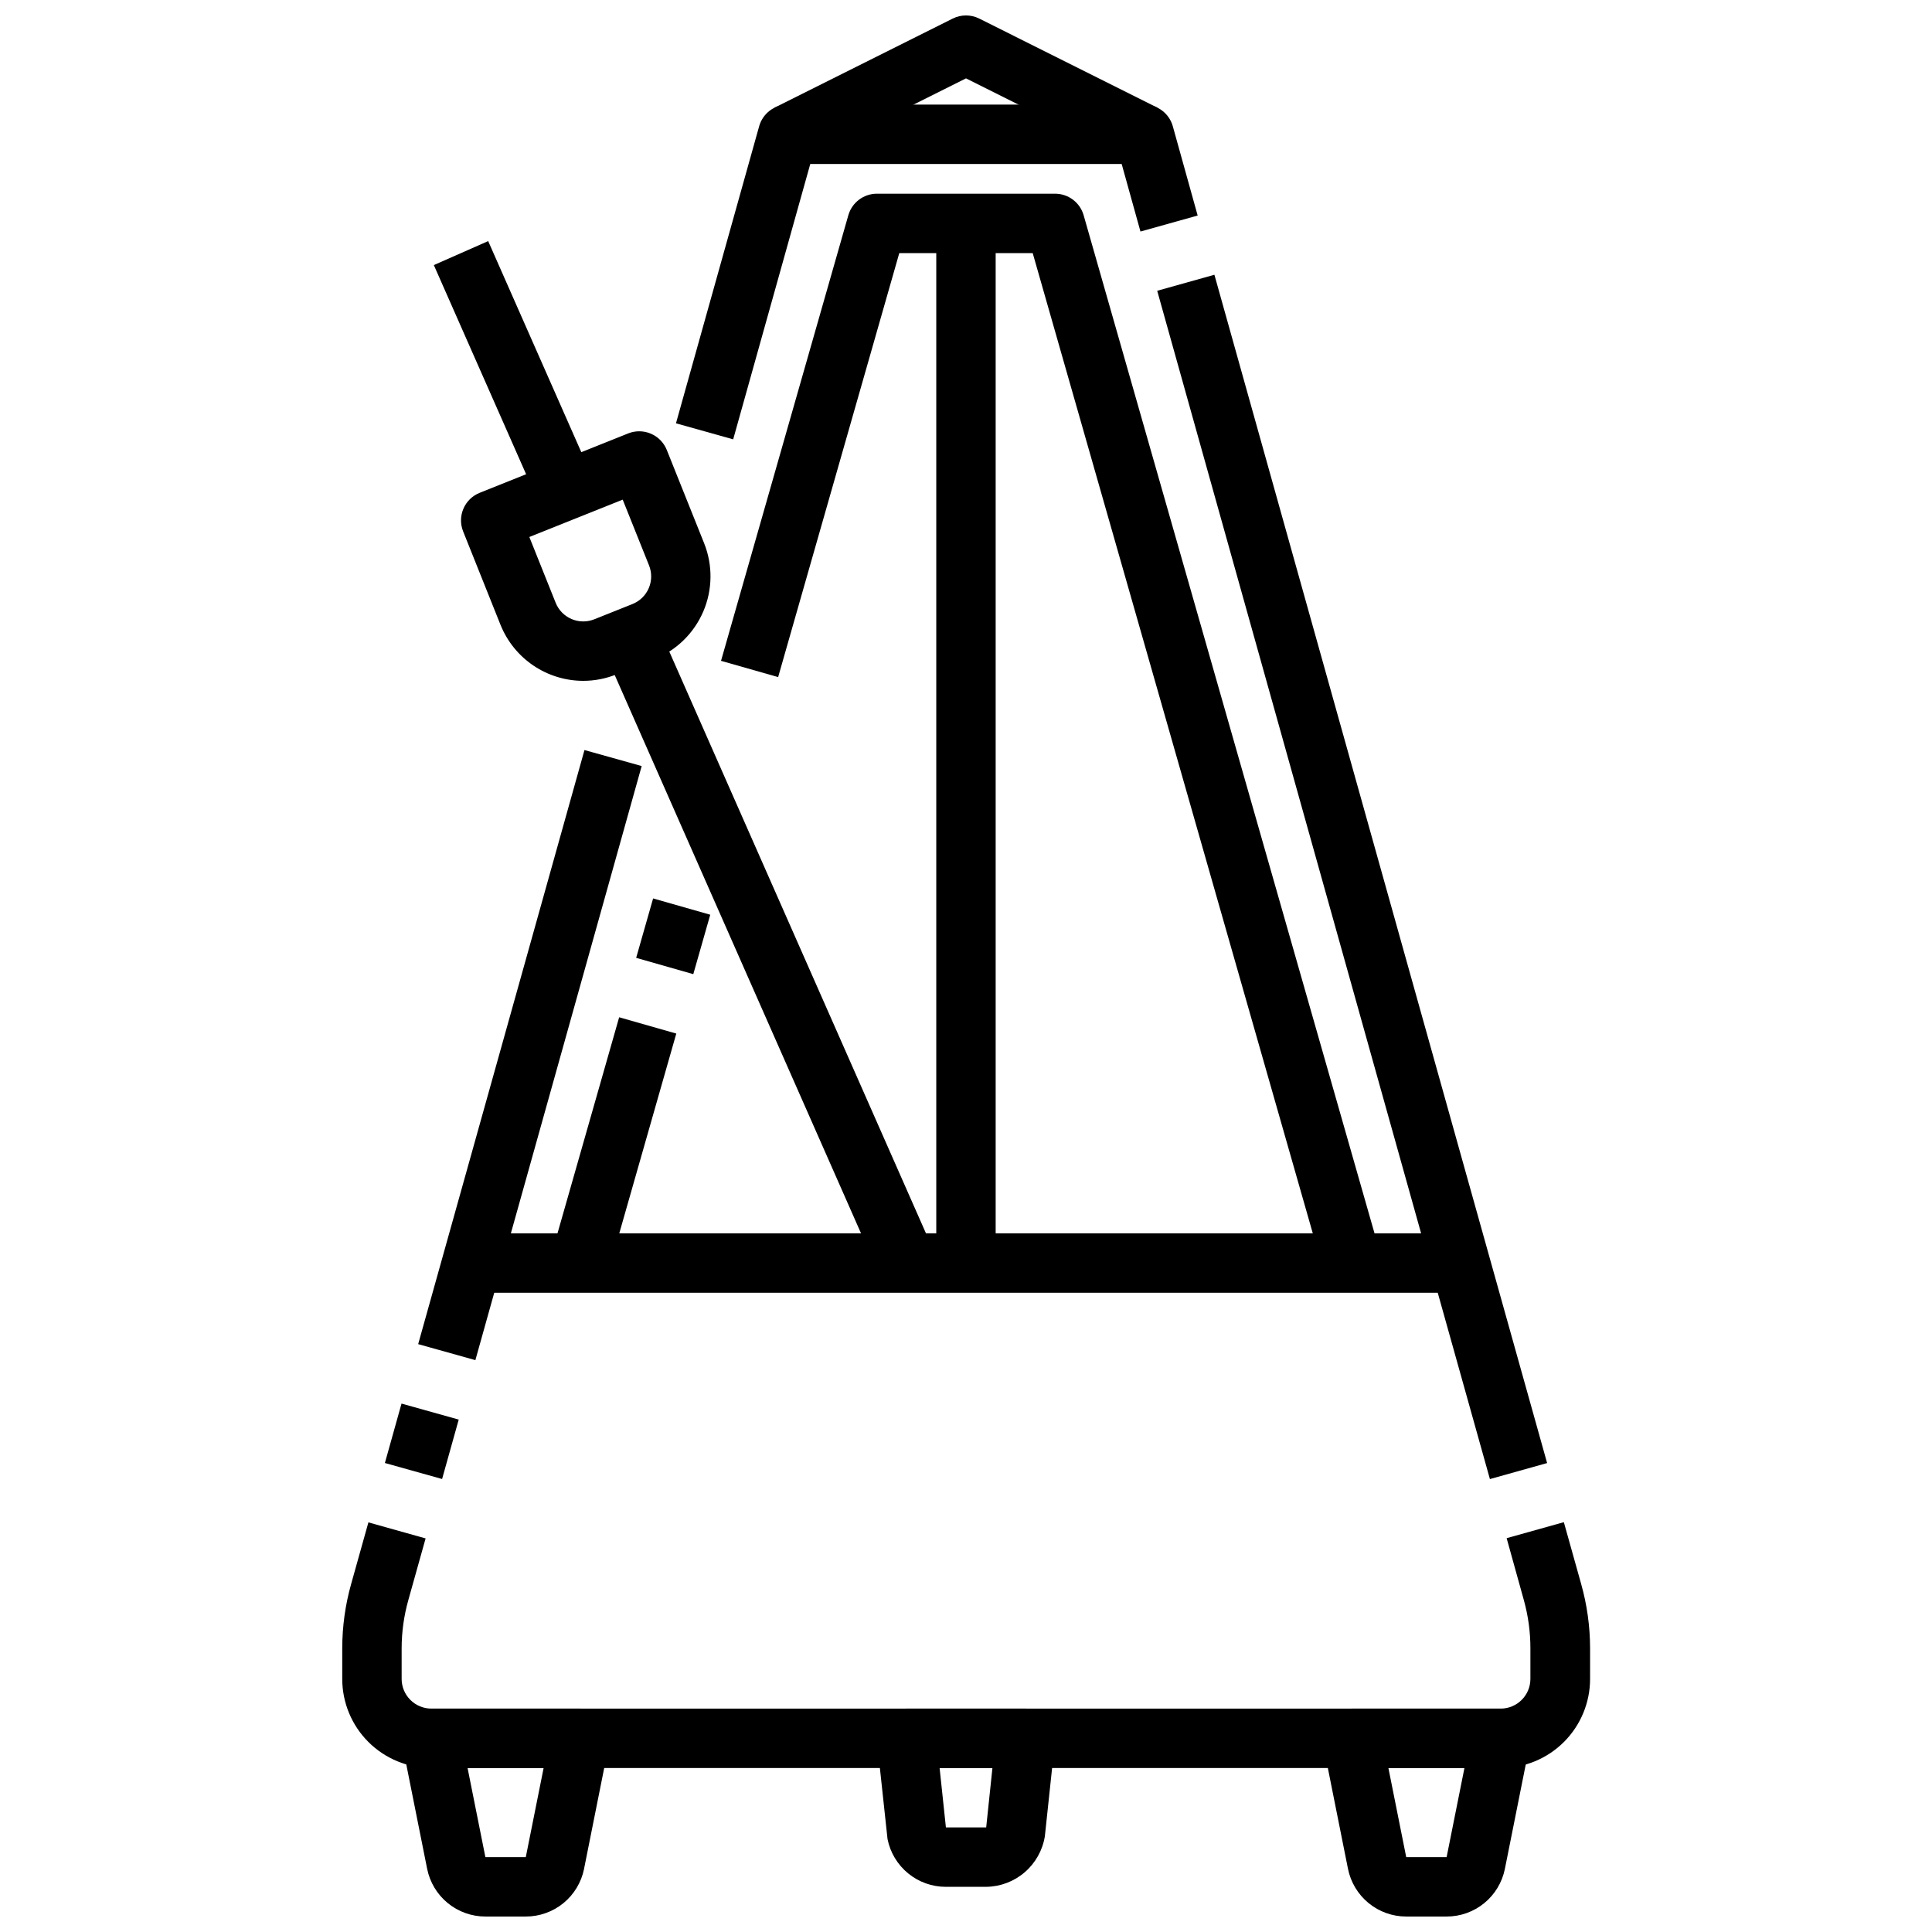
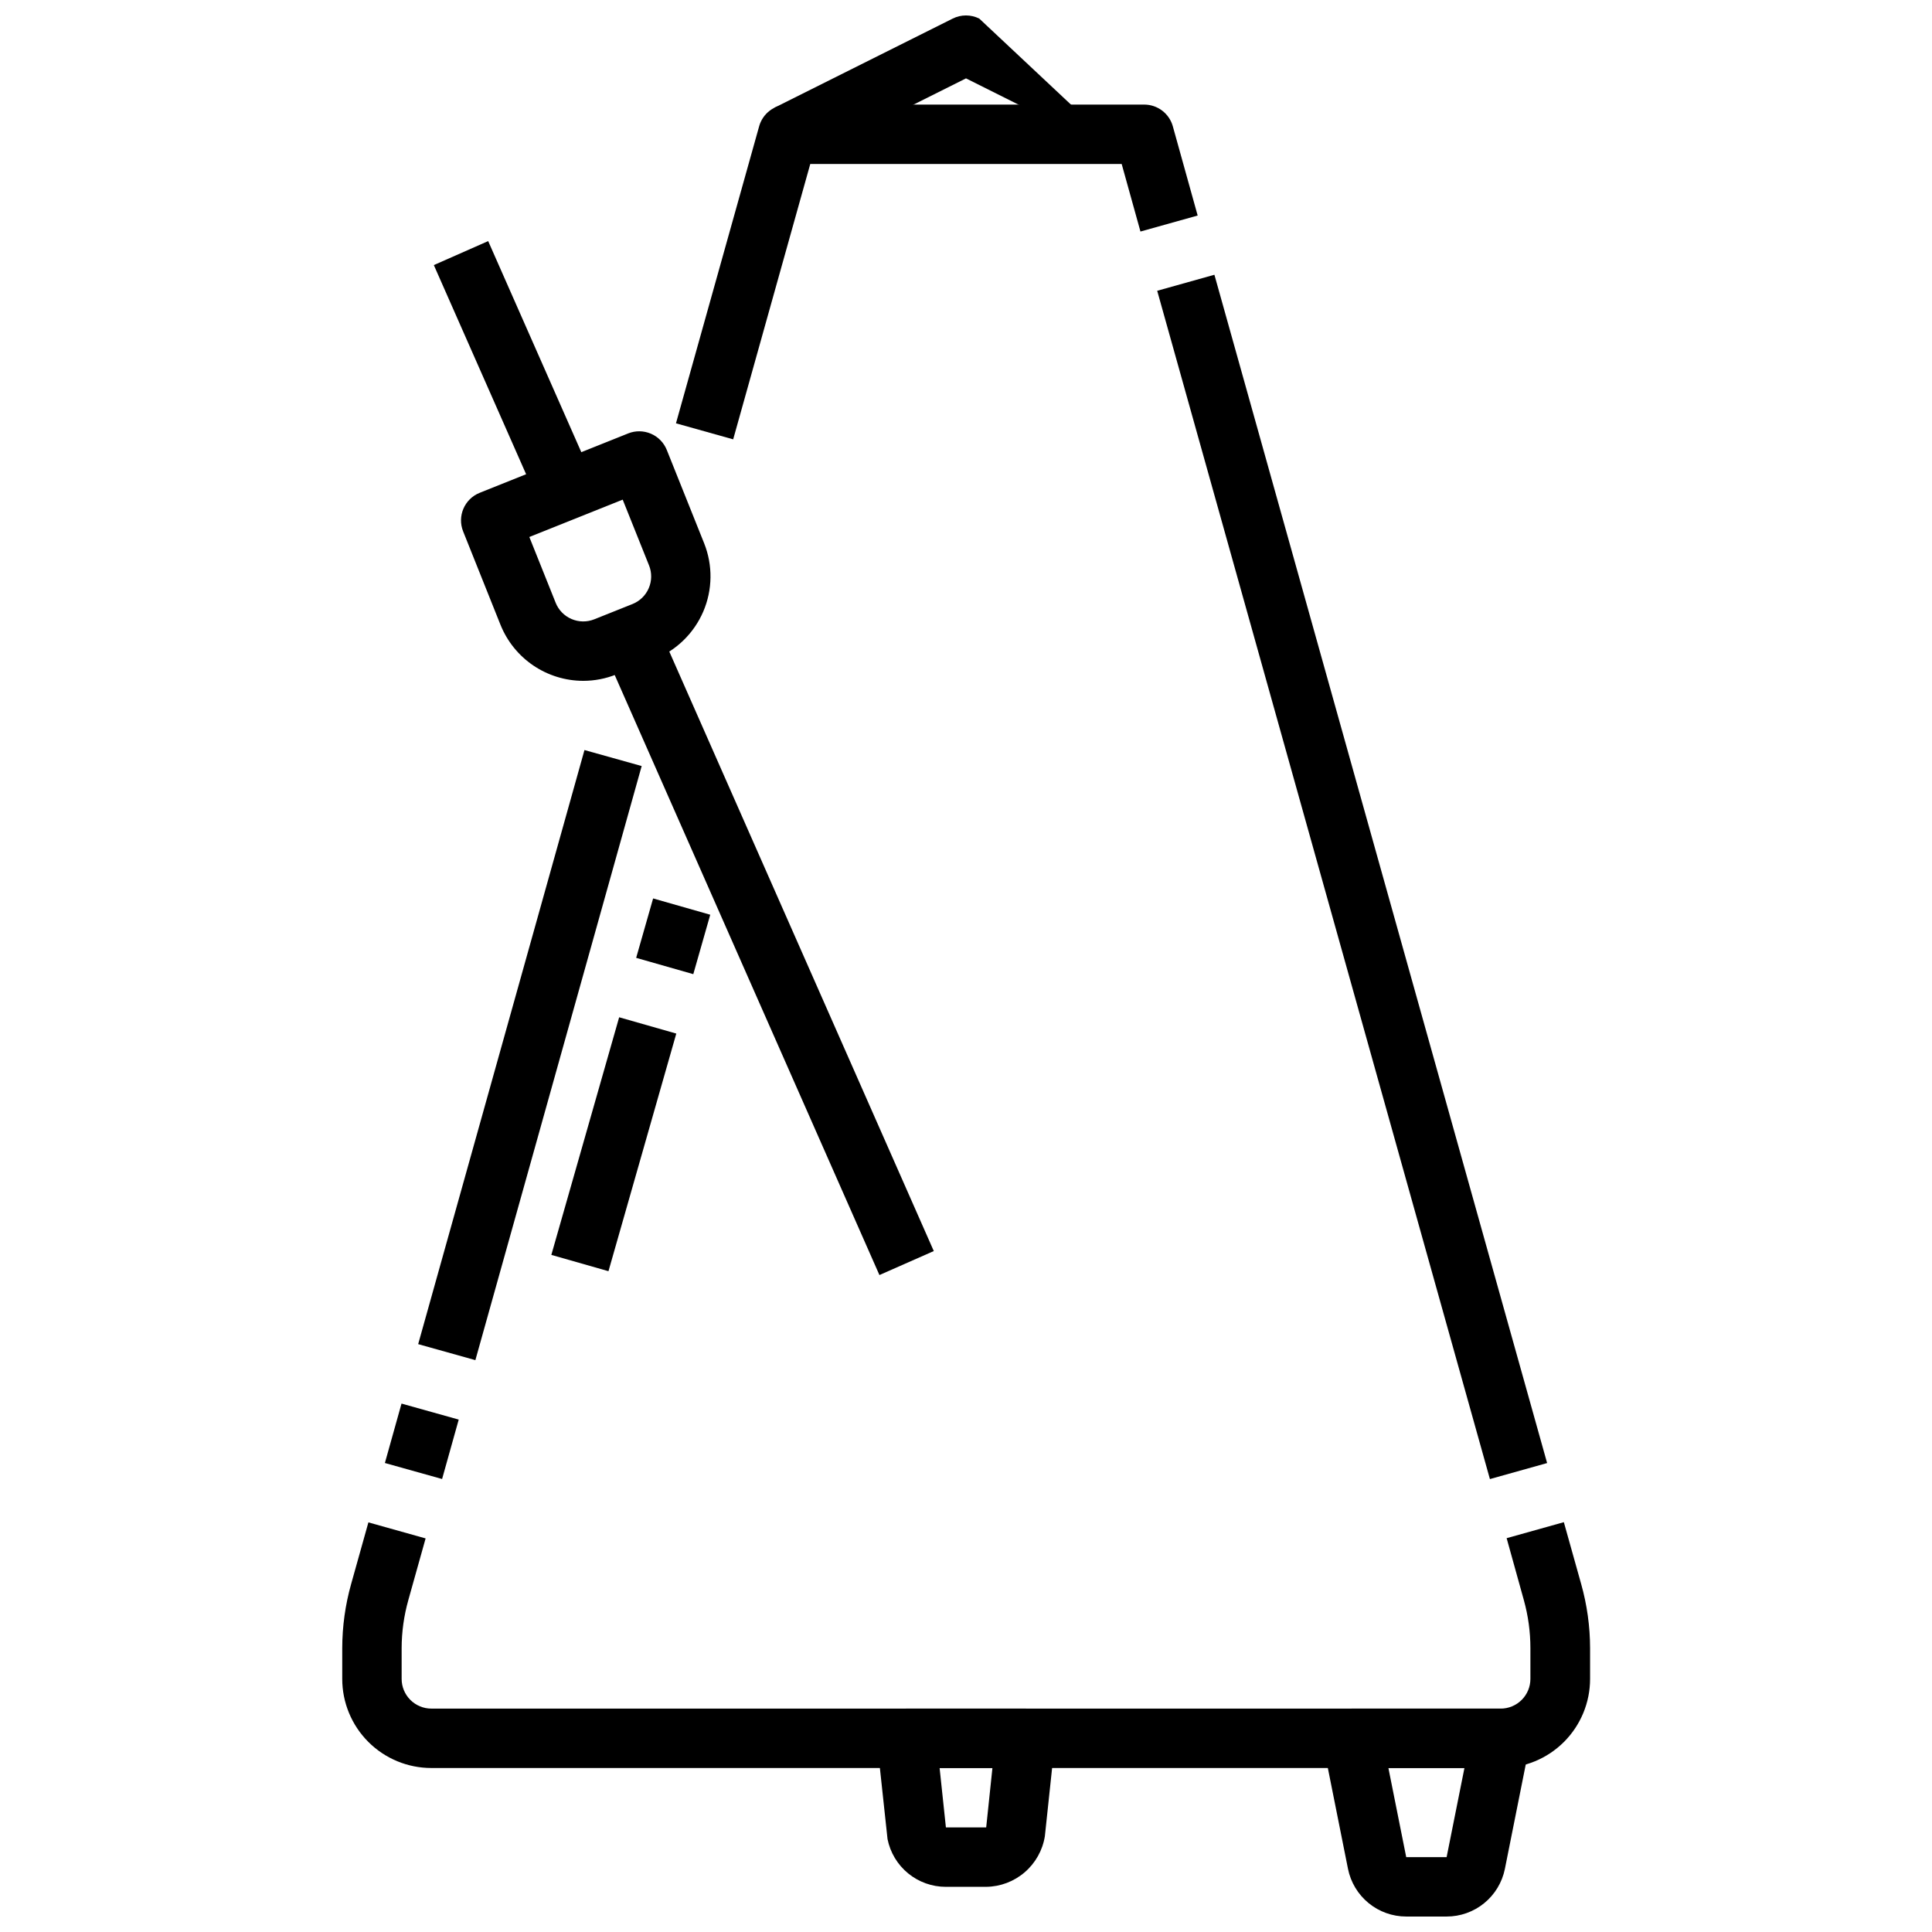
<svg xmlns="http://www.w3.org/2000/svg" width="800px" height="800px" version="1.1" viewBox="144 144 512 512">
  <defs>
    <clipPath id="c">
      <path d="m349 148.09h102v38.906h-102z" />
    </clipPath>
    <clipPath id="b">
      <path d="m494 596h56v55.902h-56z" />
    </clipPath>
    <clipPath id="a">
-       <path d="m250 596h56v55.902h-56z" />
-     </clipPath>
+       </clipPath>
  </defs>
  <path d="m338.3 260.43-15.16-4.25 22.043-78.719c0.949-3.398 4.051-5.746 7.578-5.746h94.465c3.531 0 6.629 2.348 7.582 5.746l6.586 23.656-15.16 4.242-4.977-17.902h-82.527z" />
  <path d="m450.67 221.06 15.16-4.246 88.172 314.91-15.16 4.246z" />
  <path d="m541.7 612.54h-283.39c-6.262 0-12.27-2.488-16.699-6.918-4.426-4.426-6.914-10.434-6.914-16.699v-8.168c0.012-5.742 0.805-11.457 2.359-16.98l4.574-16.328 15.16 4.25-4.574 16.32h0.004c-1.172 4.144-1.77 8.43-1.781 12.738v8.168c0 2.09 0.828 4.09 2.305 5.566 1.477 1.477 3.481 2.309 5.566 2.309h283.39c2.086 0 4.09-0.832 5.566-2.309 1.477-1.477 2.305-3.477 2.305-5.566v-8.168c0-4.309-0.59-8.594-1.746-12.738l-4.551-16.383 15.16-4.242 4.59 16.383c1.555 5.523 2.352 11.238 2.363 16.98v8.168c0 6.277-2.5 12.293-6.941 16.727-4.445 4.43-10.473 6.91-16.746 6.891z" />
  <path d="m246 531.71 4.406-15.746 15.16 4.242-4.406 15.746z" />
  <path d="m254.82 500.21 44.07-157.44 15.16 4.242-44.07 157.44z" />
  <g clip-path="url(#c)">
-     <path d="m443.71 186.63-43.711-21.863-43.715 21.863-7.039-14.09 47.23-23.617h0.004c2.215-1.109 4.82-1.109 7.035 0l47.23 23.617z" />
+     <path d="m443.71 186.63-43.711-21.863-43.715 21.863-7.039-14.09 47.23-23.617h0.004c2.215-1.109 4.82-1.109 7.035 0z" />
  </g>
-   <path d="m274.05 470.85h251.91v15.742h-251.91z" />
  <g clip-path="url(#b)">
    <path d="m527.37 651.9h-10.707c-3.637 0-7.164-1.258-9.977-3.566-2.816-2.305-4.742-5.516-5.457-9.082l-6.606-33.062c-0.453-2.309 0.148-4.699 1.641-6.516 1.492-1.82 3.723-2.875 6.074-2.875h39.359c2.363-0.004 4.602 1.059 6.098 2.891 1.496 1.832 2.09 4.238 1.617 6.555l-6.606 33.062c-0.727 3.559-2.66 6.754-5.473 9.051-2.812 2.293-6.332 3.547-9.965 3.543zm-10.707-15.742h10.707l4.723-23.617h-20.152z" />
  </g>
  <g clip-path="url(#a)">
    <path d="m283.34 651.9h-10.707c-3.637 0-7.164-1.258-9.98-3.566-2.812-2.305-4.742-5.516-5.457-9.082l-6.606-33.062c-0.453-2.309 0.148-4.699 1.645-6.516 1.492-1.82 3.719-2.875 6.07-2.875h39.363c2.363-0.004 4.602 1.059 6.098 2.891 1.496 1.832 2.09 4.238 1.613 6.555l-6.606 33.062h0.004c-0.727 3.559-2.66 6.754-5.473 9.051-2.816 2.293-6.336 3.547-9.965 3.543zm-10.707-15.742h10.707l4.723-23.617h-20.152z" />
  </g>
  <path d="m405.35 644.03h-10.707c-3.637 0-7.164-1.262-9.977-3.566-2.816-2.305-4.746-5.516-5.461-9.082l-2.785-25.883v-0.004c-0.234-2.219 0.484-4.434 1.98-6.094 1.492-1.656 3.621-2.606 5.852-2.602h31.488c2.227 0 4.348 0.941 5.84 2.59 1.492 1.648 2.215 3.856 1.992 6.066l-2.676 25.191c-0.602 3.703-2.492 7.078-5.336 9.523-2.844 2.449-6.457 3.816-10.211 3.859zm-10.676-15.742h10.676l1.652-15.742-13.996-0.004z" />
-   <path d="m494.77 480.88-77.09-269.8h-35.363l-32.102 112.36-15.137-4.312 33.738-118.08c0.965-3.379 4.051-5.711 7.566-5.715h47.23c3.516 0.004 6.602 2.336 7.566 5.715l78.719 275.52z" />
  <path d="m312.59 397.84 4.492-15.746 15.141 4.32-4.492 15.746z" />
  <path d="m290.11 476.56 17.973-62.973 15.141 4.32-17.973 62.973z" />
-   <path d="m392.12 203.2h15.742v275.52h-15.742z" />
  <path d="m304.12 316.58 14.406-6.356 72.938 165.32-14.406 6.356z" />
  <path d="m258.97 214.25 14.402-6.356 27.789 62.98-14.402 6.356z" />
  <path d="m298.55 324.43c-4.715-0.008-9.324-1.43-13.227-4.074-3.906-2.648-6.93-6.402-8.688-10.777l-9.895-24.742c-1.617-4.035 0.34-8.617 4.375-10.234l39.359-15.742v-0.004c1.941-0.773 4.109-0.746 6.027 0.078 1.922 0.824 3.434 2.375 4.207 4.316l9.902 24.734c2.316 5.816 2.234 12.312-0.23 18.066-2.469 5.758-7.113 10.297-12.922 12.633l-10.133 4.047c-2.789 1.121-5.769 1.699-8.777 1.699zm-14.27-38.121 6.977 17.43-0.004-0.004c0.777 1.941 2.289 3.492 4.211 4.312 1.918 0.824 4.086 0.848 6.023 0.074l10.133-4.047c1.938-0.777 3.488-2.289 4.309-4.207 0.824-1.922 0.852-4.09 0.074-6.027l-6.981-17.43z" />
</svg>